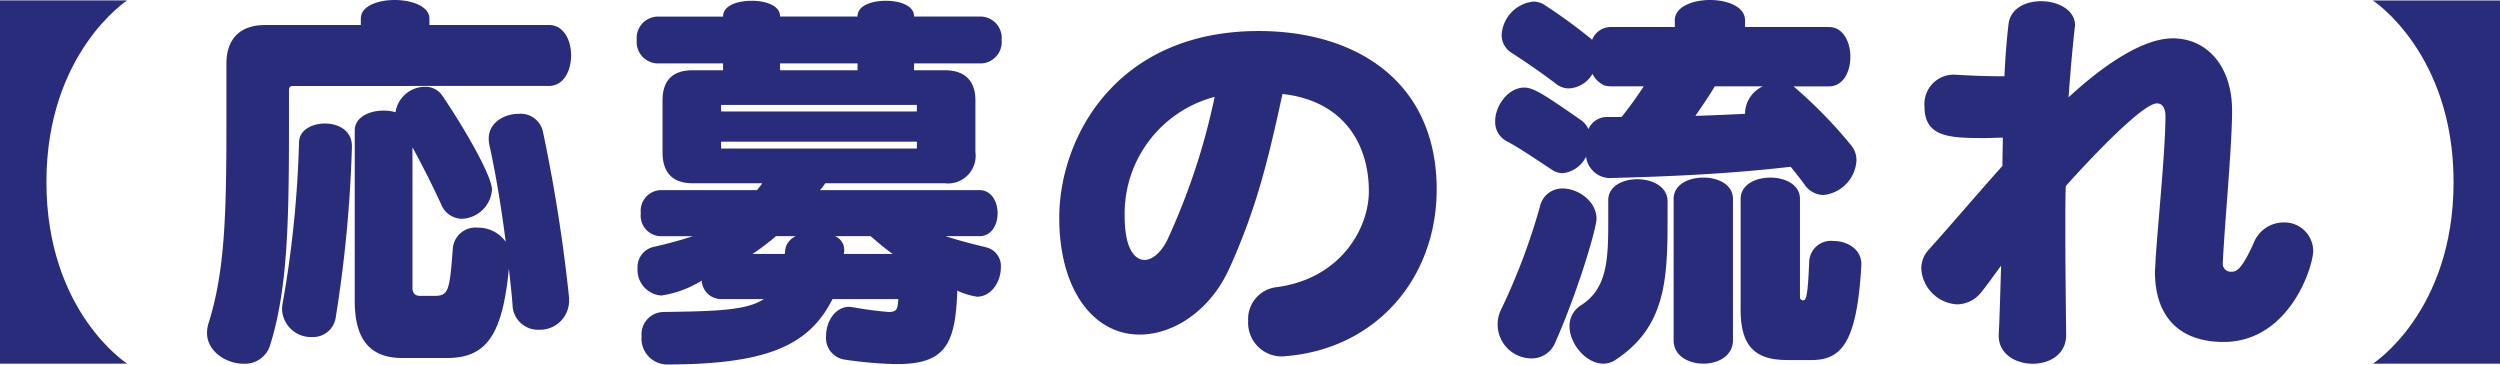
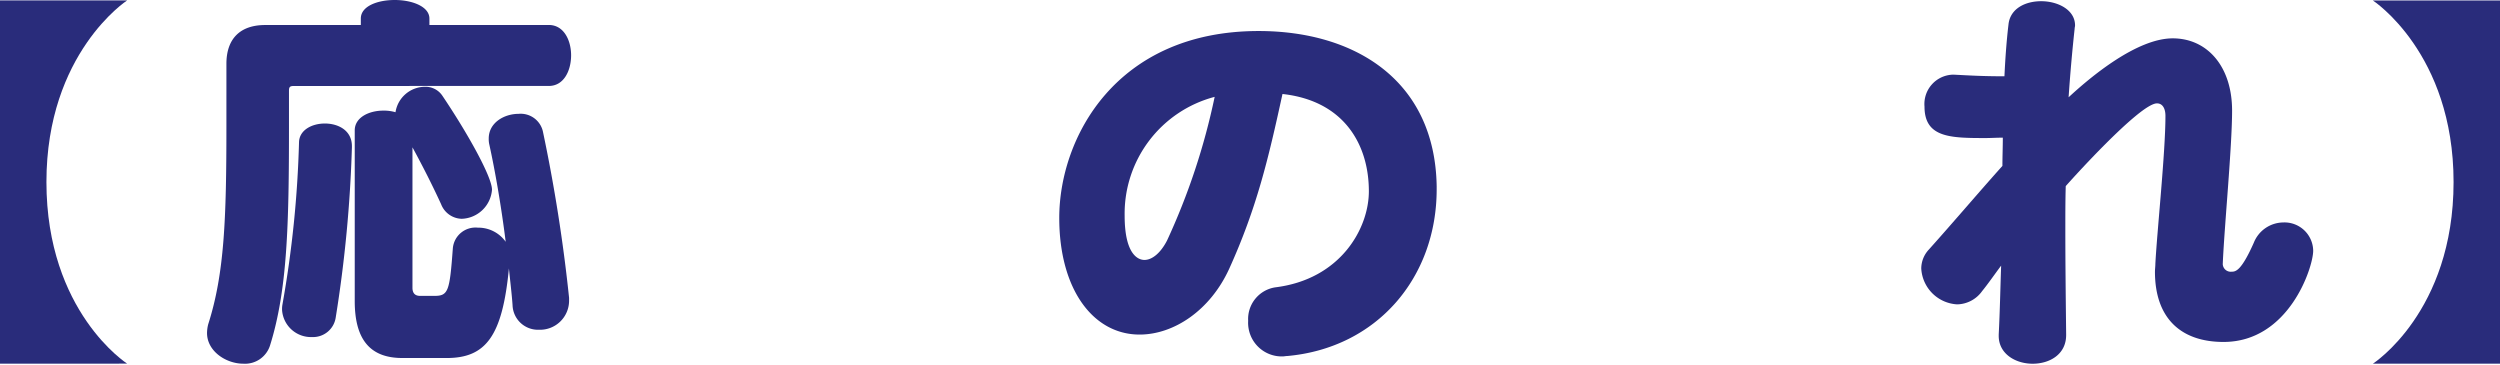
<svg xmlns="http://www.w3.org/2000/svg" viewBox="0 0 260.167 37.933">
  <defs>
    <style>.cls-1{fill:#292c7b;}</style>
  </defs>
  <g id="レイヤー_2" data-name="レイヤー 2">
    <g id="デザインメイン">
      <path class="cls-1" d="M0,37.849V.042H13.232s-8.4,5.461-8.4,18.9c0,13.527,8.4,18.9,8.4,18.9Z" />
      <path class="cls-1" d="M30.573,8.948c-.42,0-.5.125-.5.5v3.7c0,10.25-.168,17.056-1.974,22.81a2.729,2.729,0,0,1-2.773,1.891c-1.806,0-3.781-1.3-3.781-3.193a3.763,3.763,0,0,1,.127-.925c1.68-5.25,1.89-10.962,1.89-20.583V6.638c0-2.606,1.428-4.034,4.033-4.034h9.955V1.933C37.546.63,39.311,0,41.075,0c1.806,0,3.613.673,3.613,1.933V2.6H57.122c1.554,0,2.311,1.6,2.311,3.151,0,1.6-.757,3.193-2.311,3.193Zm6.049,6.385a136.863,136.863,0,0,1-1.681,17.686,2.387,2.387,0,0,1-2.477,2.057,3.015,3.015,0,0,1-3.11-2.814,2.773,2.773,0,0,1,.042-.588,113.069,113.069,0,0,0,1.723-16.888c.042-1.26,1.345-1.932,2.689-1.932,1.386,0,2.814.714,2.814,2.352Zm22.6,16a3.027,3.027,0,0,1-3.152,2.983,2.644,2.644,0,0,1-2.73-2.562c-.084-1.218-.252-2.521-.378-3.823-.672,6.973-2.353,9.326-6.469,9.326H41.873c-3.15,0-4.957-1.68-4.957-5.924V13.568c0-1.344,1.471-2.057,2.982-2.057a4.308,4.308,0,0,1,1.261.168,3.119,3.119,0,0,1,3.067-2.647,2.1,2.1,0,0,1,1.806.924C48.637,13.82,51.2,18.4,51.2,19.743a3.271,3.271,0,0,1-3.151,3.026,2.361,2.361,0,0,1-2.142-1.513c-.925-2.017-1.974-4.075-2.983-5.923V29.951c0,.589.3.841.8.841h1.469c1.471,0,1.6-.463,1.933-4.957a2.367,2.367,0,0,1,2.6-2.143,3.488,3.488,0,0,1,2.9,1.471c-.462-3.7-1.092-7.351-1.723-10.209a2.57,2.57,0,0,1-.042-.545c0-1.638,1.6-2.562,3.11-2.562a2.37,2.37,0,0,1,2.519,1.8A168.842,168.842,0,0,1,59.223,31Z" />
-       <path class="cls-1" d="M98.4,24.574c1.387.462,2.9.841,4.286,1.177a2.006,2.006,0,0,1,1.47,2.1c0,1.428-.966,3.025-2.478,3.025a7.385,7.385,0,0,1-2.059-.631c-.168,5.713-1.345,7.646-6.3,7.646a41.489,41.489,0,0,1-5.377-.462,2.276,2.276,0,0,1-1.974-2.479c0-1.471.924-3.024,2.436-3.024.084,0,.21.042.336.042a37.644,37.644,0,0,0,3.739.5c.924,0,.924-.378,1.008-1.344H86.637c-2.437,4.83-6.805,6.805-17.307,6.805a2.69,2.69,0,0,1-2.562-2.941,2.315,2.315,0,0,1,2.268-2.52c5.292-.084,8.611-.126,10.459-1.344H75A2.021,2.021,0,0,1,73.026,29.2a11.031,11.031,0,0,1-4.2,1.554,2.665,2.665,0,0,1-2.477-2.814,2.157,2.157,0,0,1,1.763-2.268c1.345-.3,2.857-.715,3.992-1.093H68.7a2.14,2.14,0,0,1-2.015-2.393A2.163,2.163,0,0,1,68.7,19.786H78.781c.168-.211.378-.463.546-.715H72.1c-2.1,0-3.152-1.092-3.152-3.234V10.46q0-3.152,3.152-3.15h3.15V6.6H68.447a2.228,2.228,0,0,1-2.184-2.436,2.229,2.229,0,0,1,2.184-2.437h6.806V1.681c0-1.092,1.47-1.6,2.982-1.6,1.47,0,2.941.505,2.941,1.6v.041h8.065V1.681c0-1.092,1.471-1.6,2.941-1.6s2.94.505,2.94,1.6v.041h6.932a2.229,2.229,0,0,1,2.184,2.437A2.228,2.228,0,0,1,102.054,6.6H95.122V7.31h3.192c2.059,0,3.194,1.049,3.194,3.15v5.377a2.875,2.875,0,0,1-3.194,3.234H85.881a5.285,5.285,0,0,1-.546.715h16.593c1.26,0,1.889,1.218,1.889,2.395,0,1.217-.629,2.393-1.889,2.393ZM95.416,10.922H75.043V11.6H95.416Zm0,3.823H75.043v.714H95.416Zm-14.66,9.829a24.823,24.823,0,0,1-2.437,1.849H81.68c0-.126.042-.336.042-.463a1.75,1.75,0,0,1,.042-.209,1.941,1.941,0,0,1,1.05-1.177ZM89.241,6.6H81.176V7.31h8.065ZM86.889,24.574a1.537,1.537,0,0,1,.966,1.386v.169c0,.084-.042.21-.042.294H92.9c-.8-.547-1.554-1.219-2.31-1.849Z" />
      <path class="cls-1" d="M149.51,19.7c0,9.2-6.217,16.508-15.543,17.349-.168,0-.336.042-.462.042a3.5,3.5,0,0,1-3.612-3.7,3.331,3.331,0,0,1,2.814-3.487c6.806-.84,9.746-6.133,9.746-10,0-4.789-2.52-9.409-8.99-10.123-1.47,6.764-2.689,11.888-5.545,18.19-1.975,4.326-5.755,6.846-9.325,6.846-4.831,0-8.36-4.7-8.36-12.139,0-8.36,5.923-19.45,20.751-19.45,9.956,0,18.358,5.082,18.526,16.172Zm-32.472,2.731c0,4.494,1.723,4.62,2.059,4.62.8,0,1.68-.714,2.352-2.017a69.254,69.254,0,0,0,4.957-14.954A12.566,12.566,0,0,0,117.038,22.433Z" />
-       <path class="cls-1" d="M186.645,8.989a47.936,47.936,0,0,1,5.965,6.092,2.432,2.432,0,0,1,.588,1.6,3.834,3.834,0,0,1-3.445,3.613,2.4,2.4,0,0,1-1.932-1.051c-.462-.63-.967-1.26-1.47-1.89-6.091.714-12.266,1.008-18.862,1.176h-.084a2.546,2.546,0,0,1-2.351-2.226,3.066,3.066,0,0,1-2.437,1.722,2.031,2.031,0,0,1-1.135-.377c-1.805-1.177-3.444-2.311-4.747-2.983A2.256,2.256,0,0,1,155.6,12.6c0-1.639,1.386-3.487,3.024-3.487,1.009,0,2.227.84,5.923,3.4a2.3,2.3,0,0,1,.757.923,2.094,2.094,0,0,1,1.973-1.259h1.471c.84-1.051,1.6-2.1,2.311-3.194h-3.446a3.167,3.167,0,0,1-.63-.084,2.53,2.53,0,0,1-1.259-1.217A3.006,3.006,0,0,1,163.289,9.2a2.109,2.109,0,0,1-1.387-.5c-1.553-1.176-3.15-2.269-4.578-3.193a2.178,2.178,0,0,1-1.051-1.891A3.688,3.688,0,0,1,159.55.168a2.18,2.18,0,0,1,1.3.421,56.856,56.856,0,0,1,4.663,3.4c.084.041.126.125.168.168a2.089,2.089,0,0,1,1.931-1.345h6.68V2.1c0-1.387,1.848-2.1,3.654-2.1C179.8,0,181.6.714,181.6,2.1v.713h8.738c1.47,0,2.226,1.554,2.226,3.109s-.756,3.066-2.226,3.066ZM159.382,37.3a3.539,3.539,0,0,1-3.109-5.209,65.3,65.3,0,0,0,3.992-10.628,2.364,2.364,0,0,1,2.352-1.848c1.638,0,3.529,1.344,3.529,3.151,0,.965-1.891,7.435-4.286,12.853A2.644,2.644,0,0,1,159.382,37.3Zm14.156-14.366c0,6.258-.252,11.089-5.377,14.492a2.277,2.277,0,0,1-1.3.42c-1.805,0-3.528-2.059-3.528-3.907a2.539,2.539,0,0,1,1.218-2.184c2.6-1.681,2.814-4.452,2.814-8.486V20.836c0-1.47,1.513-2.185,3.025-2.185,1.554,0,3.15.756,3.15,2.311Zm.631-2.227c0-1.513,1.554-2.227,3.108-2.227,1.512,0,3.067.714,3.067,2.227v14.7c0,1.638-1.555,2.436-3.067,2.436-1.554,0-3.108-.8-3.108-2.436Zm7.435-9.074a3.178,3.178,0,0,1,1.848-2.647h-5c-.588,1.009-1.3,2.017-2.015,3.067,1.763-.041,3.36-.125,5.166-.209Zm4.411,25.835c-3.109,0-4.873-1.177-4.873-5.209V20.71c0-1.513,1.554-2.227,3.108-2.227,1.513,0,3.067.714,3.067,2.227V30.917c0,.252.168.336.378.336.336,0,.462-1.092.588-4.116a2.259,2.259,0,0,1,2.521-2.058c1.427,0,2.9.84,2.9,2.395V27.6c-.462,8.234-2.142,9.872-5.251,9.872Z" />
      <path class="cls-1" d="M231.315,27.474a.829.829,0,0,0,.925.8c.42,0,1.008-.084,2.31-3.024a3.338,3.338,0,0,1,3.067-2.1,2.985,2.985,0,0,1,3.109,2.941c0,1.723-2.521,9.494-9.327,9.494-4.452,0-7.14-2.478-7.14-7.31,0-.252.042-.545.042-.8.168-3.32,1.05-11.595,1.05-15.418,0-.756-.294-1.3-.882-1.3-1.807,0-9.284,8.359-9.494,8.612-.042,1.47-.042,2.983-.042,4.494,0,3.446.042,7.057.084,10.922v.084c0,2.017-1.723,2.983-3.487,2.983S208,36.841,208,34.95v-.126c.127-2.478.169-4.873.253-7.182-.631.839-1.387,1.931-1.975,2.646a3.267,3.267,0,0,1-2.6,1.386,3.955,3.955,0,0,1-3.739-3.739,2.91,2.91,0,0,1,.8-1.975c2.6-2.9,5.125-5.881,7.646-8.695,0-.966.042-1.974.042-2.94-.631,0-1.219.041-1.807.041-3.654,0-6.343-.041-6.343-3.276a3.057,3.057,0,0,1,2.9-3.319h.168c1.638.084,2.982.168,5.251.168.084-1.8.21-3.612.42-5.377.168-1.68,1.764-2.436,3.4-2.436,1.723,0,3.528.883,3.528,2.52,0,.126-.042.21-.042.336-.252,2.311-.461,4.664-.629,7.142,2.31-2.143,7.1-6.133,10.837-6.133,3.572,0,6.176,2.9,6.176,7.52,0,3.738-.8,12.013-.967,15.879Z" />
      <path class="cls-1" d="M246.935,37.849s8.4-5.377,8.4-18.9c0-13.442-8.4-18.9-8.4-18.9h13.232V37.849Z" />
    </g>
  </g>
</svg>